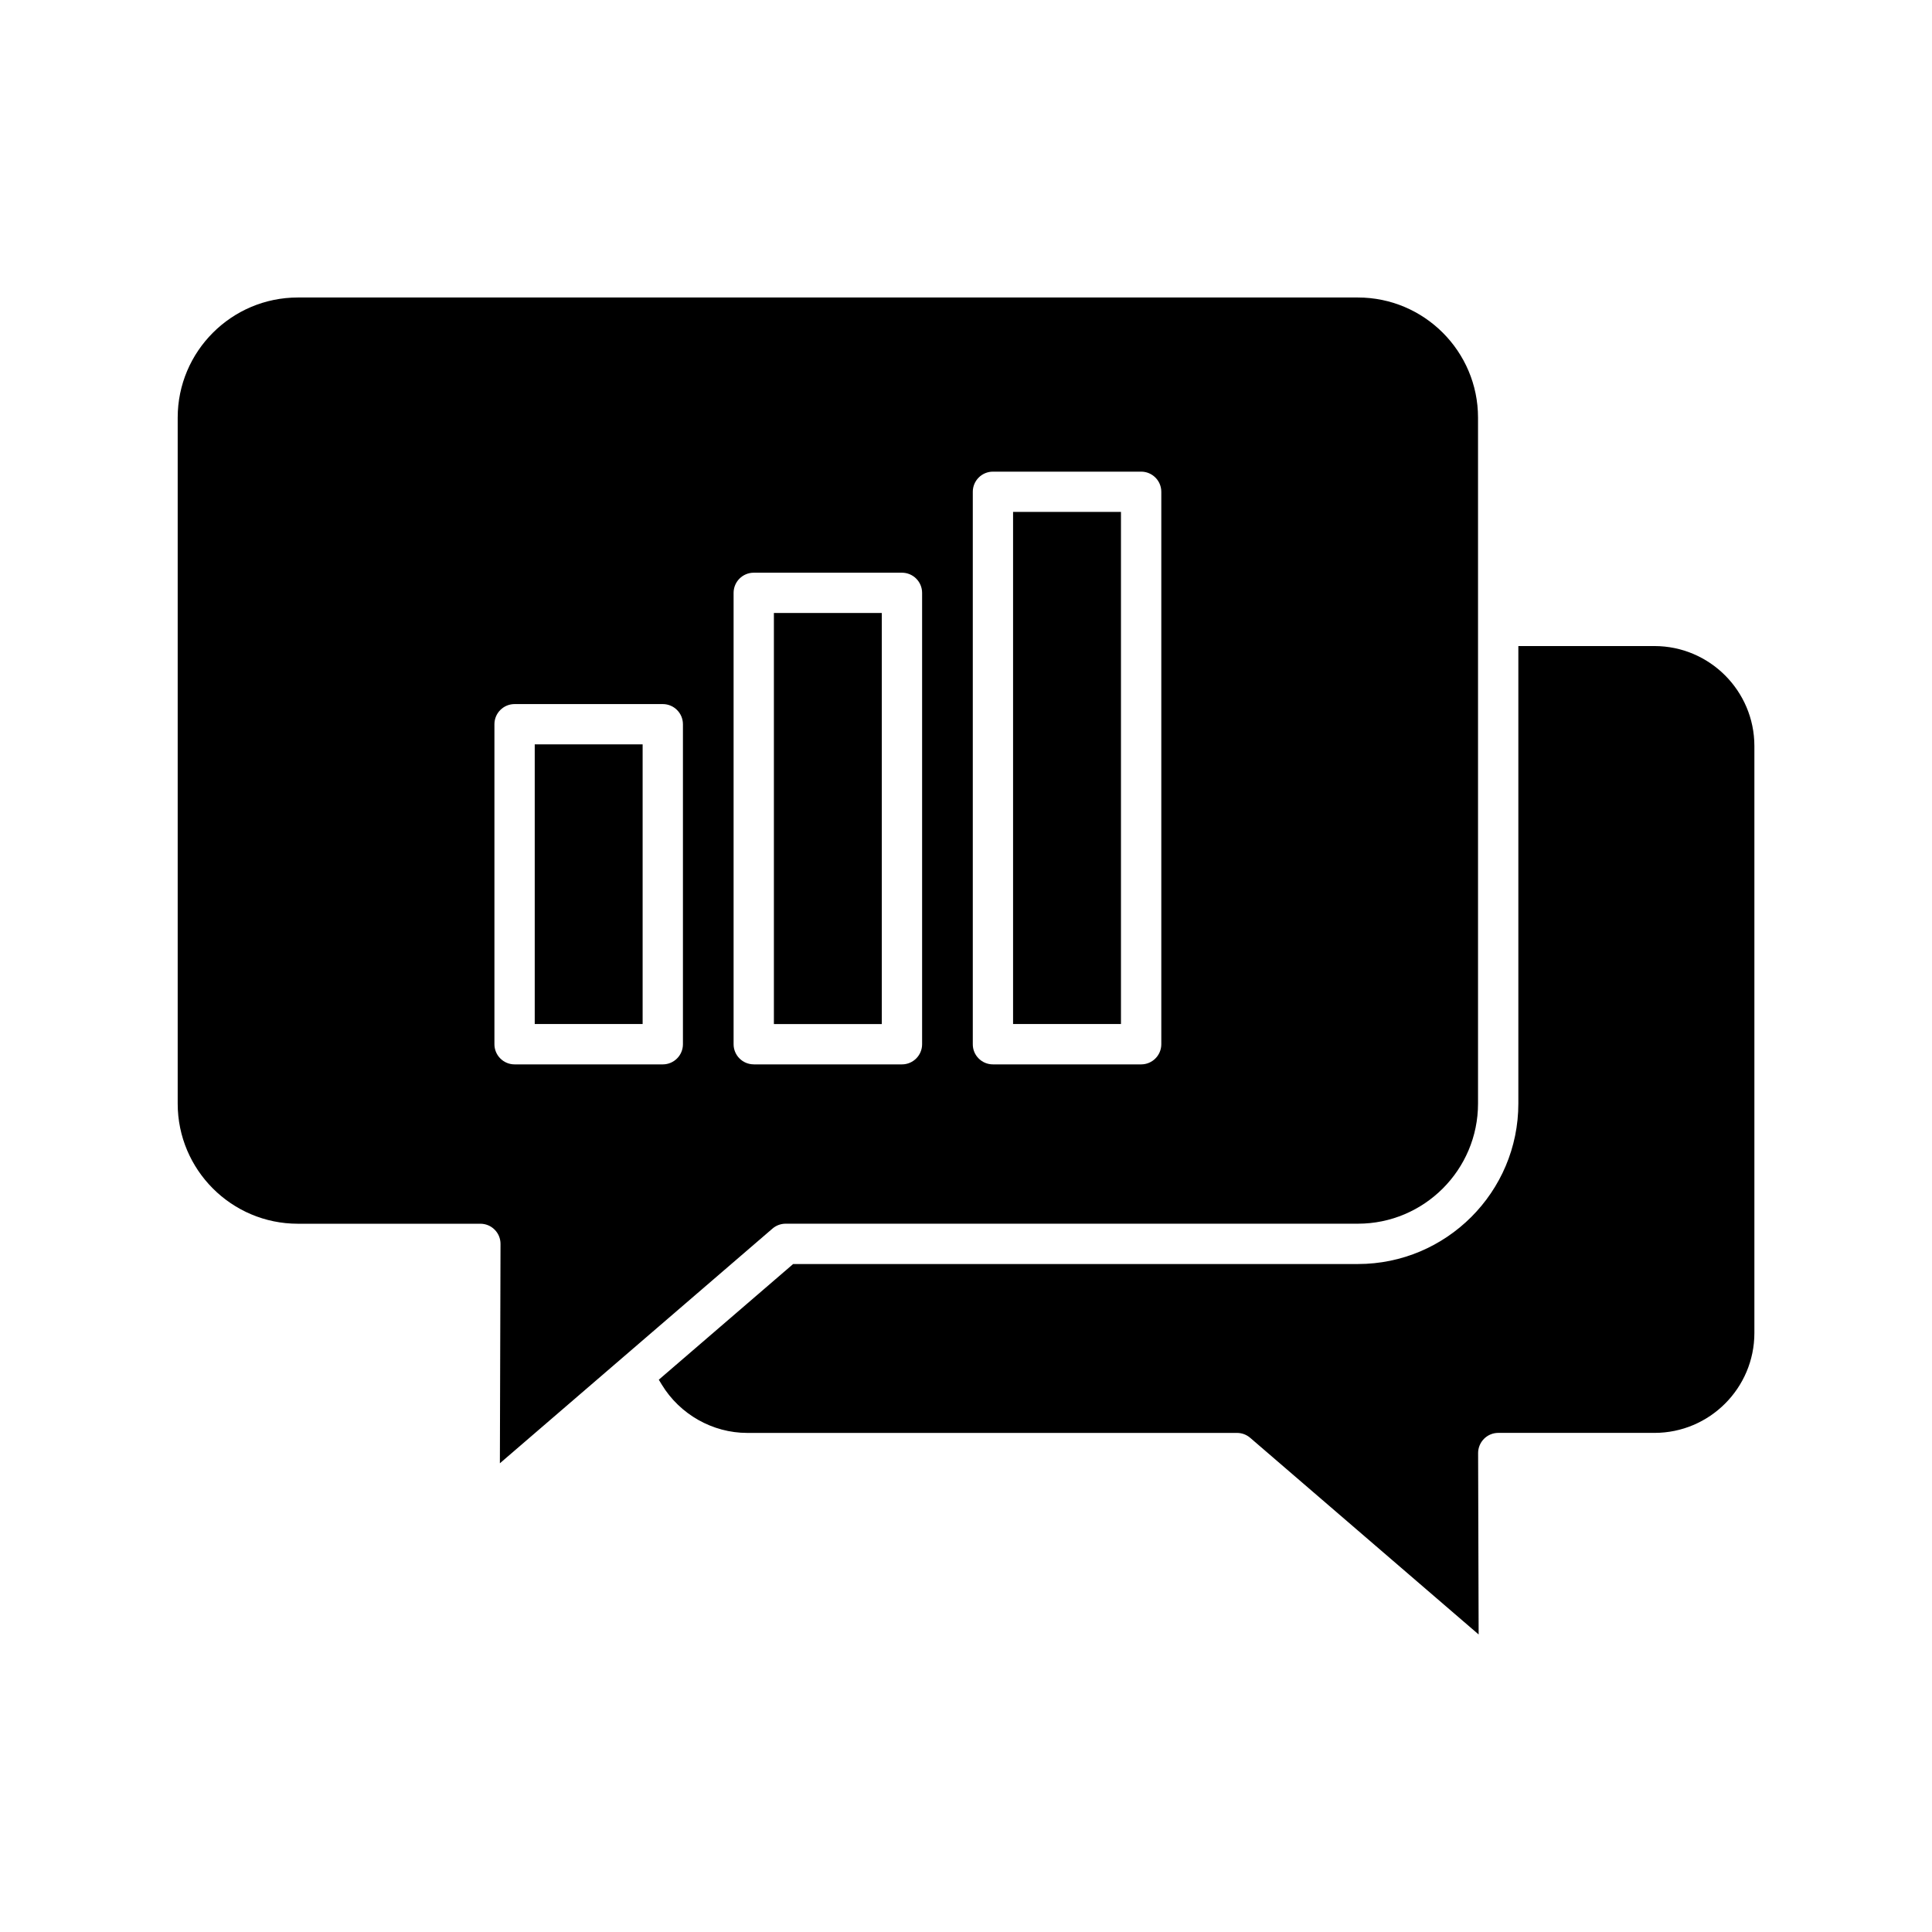
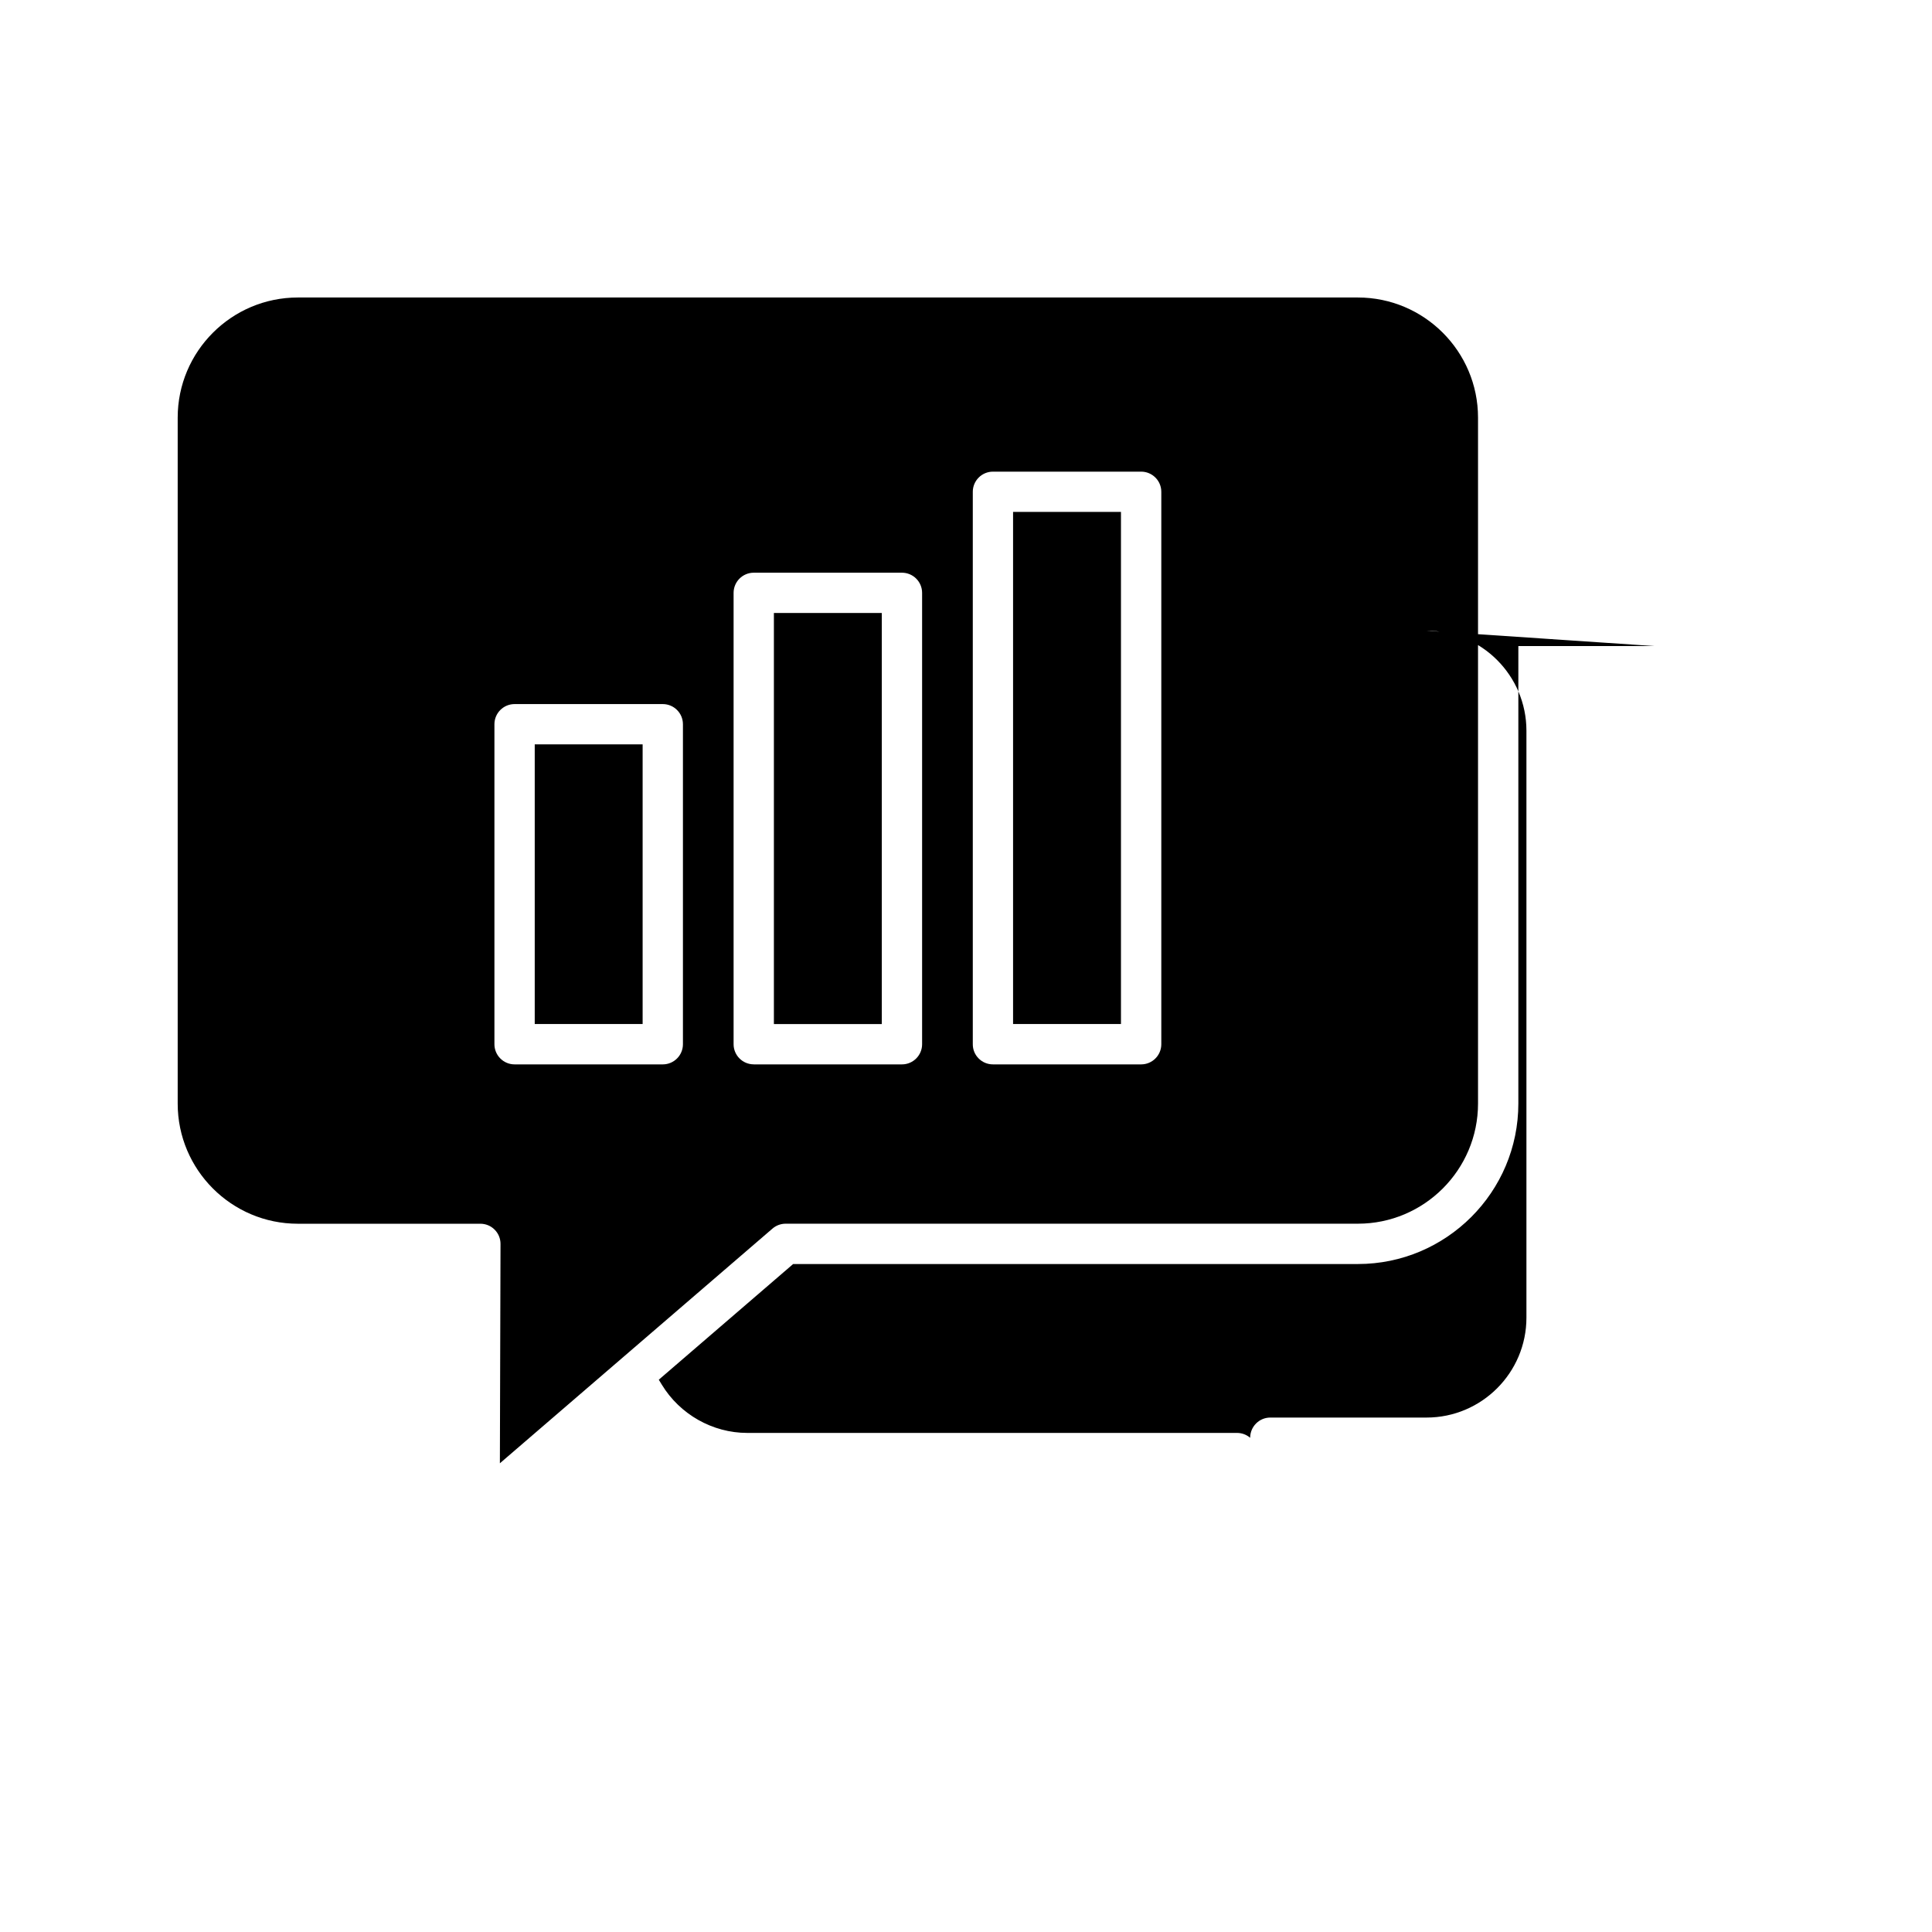
<svg xmlns="http://www.w3.org/2000/svg" fill="#000000" width="800px" height="800px" version="1.1" viewBox="144 144 512 512">
-   <path d="m285.71 341.26h28.594v74.117h-28.594zm91.973-34.816h-28.594v108.94h28.594zm204.75 8.77h-36.055v121.24c0 23.449-19.078 42.527-42.527 42.527h-149.66l-35.605 30.656 0.793 1.301c4.793 7.894 13.465 12.801 22.641 12.801h129.8c1.281 0 2.519 0.457 3.484 1.289l60.551 52.125-0.141-48.062c-0.004-1.41 0.566-2.785 1.559-3.785 1.008-1.012 2.356-1.574 3.785-1.574h41.395c14.602 0 26.477-11.879 26.477-26.48v-155.56c-0.012-14.602-11.887-26.48-26.488-26.48zm-305.96 216.57 0.168-58.125c0.004-1.434-0.551-2.781-1.559-3.789-1.008-1.012-2.348-1.566-3.785-1.566h-48.371c-17.555 0-31.836-14.281-31.836-31.836v-181.79c0-17.555 14.281-31.836 31.836-31.836h280.93c17.555 0 31.836 14.281 31.836 31.836v181.78c0 17.555-14.281 31.836-31.836 31.836h-151.65c-1.281 0-2.516 0.457-3.484 1.289zm67.277-105.71h39.277c2.945 0 5.34-2.394 5.34-5.34v-119.62c0-2.945-2.394-5.34-5.34-5.34h-39.277c-2.945 0-5.34 2.394-5.34 5.34v119.62c0 2.938 2.394 5.332 5.34 5.332zm-18.766-90.145c0-2.945-2.394-5.34-5.34-5.34h-39.277c-2.945 0-5.34 2.394-5.34 5.34v84.805c0 2.945 2.394 5.34 5.34 5.34h39.277c2.945 0 5.34-2.394 5.34-5.34zm78.371 88.578c1.008 1.012 2.356 1.566 3.785 1.566h39.277c2.945 0 5.34-2.394 5.34-5.34v-146.4c0-2.945-2.394-5.34-5.34-5.34h-39.277c-2.945 0-5.34 2.394-5.34 5.34v146.4c-0.004 1.43 0.547 2.766 1.555 3.773zm37.711-144.84h-28.594v135.71h28.594z" />
+   <path d="m285.71 341.26h28.594v74.117h-28.594zm91.973-34.816h-28.594v108.94h28.594zm204.75 8.77h-36.055v121.24c0 23.449-19.078 42.527-42.527 42.527h-149.66l-35.605 30.656 0.793 1.301c4.793 7.894 13.465 12.801 22.641 12.801h129.8c1.281 0 2.519 0.457 3.484 1.289c-0.004-1.41 0.566-2.785 1.559-3.785 1.008-1.012 2.356-1.574 3.785-1.574h41.395c14.602 0 26.477-11.879 26.477-26.48v-155.56c-0.012-14.602-11.887-26.48-26.488-26.48zm-305.96 216.57 0.168-58.125c0.004-1.434-0.551-2.781-1.559-3.789-1.008-1.012-2.348-1.566-3.785-1.566h-48.371c-17.555 0-31.836-14.281-31.836-31.836v-181.79c0-17.555 14.281-31.836 31.836-31.836h280.93c17.555 0 31.836 14.281 31.836 31.836v181.78c0 17.555-14.281 31.836-31.836 31.836h-151.65c-1.281 0-2.516 0.457-3.484 1.289zm67.277-105.71h39.277c2.945 0 5.34-2.394 5.34-5.34v-119.62c0-2.945-2.394-5.34-5.34-5.34h-39.277c-2.945 0-5.34 2.394-5.34 5.34v119.62c0 2.938 2.394 5.332 5.34 5.332zm-18.766-90.145c0-2.945-2.394-5.34-5.34-5.34h-39.277c-2.945 0-5.34 2.394-5.34 5.34v84.805c0 2.945 2.394 5.34 5.34 5.34h39.277c2.945 0 5.34-2.394 5.34-5.34zm78.371 88.578c1.008 1.012 2.356 1.566 3.785 1.566h39.277c2.945 0 5.34-2.394 5.34-5.34v-146.4c0-2.945-2.394-5.34-5.34-5.34h-39.277c-2.945 0-5.34 2.394-5.34 5.34v146.4c-0.004 1.43 0.547 2.766 1.555 3.773zm37.711-144.84h-28.594v135.71h28.594z" />
</svg>